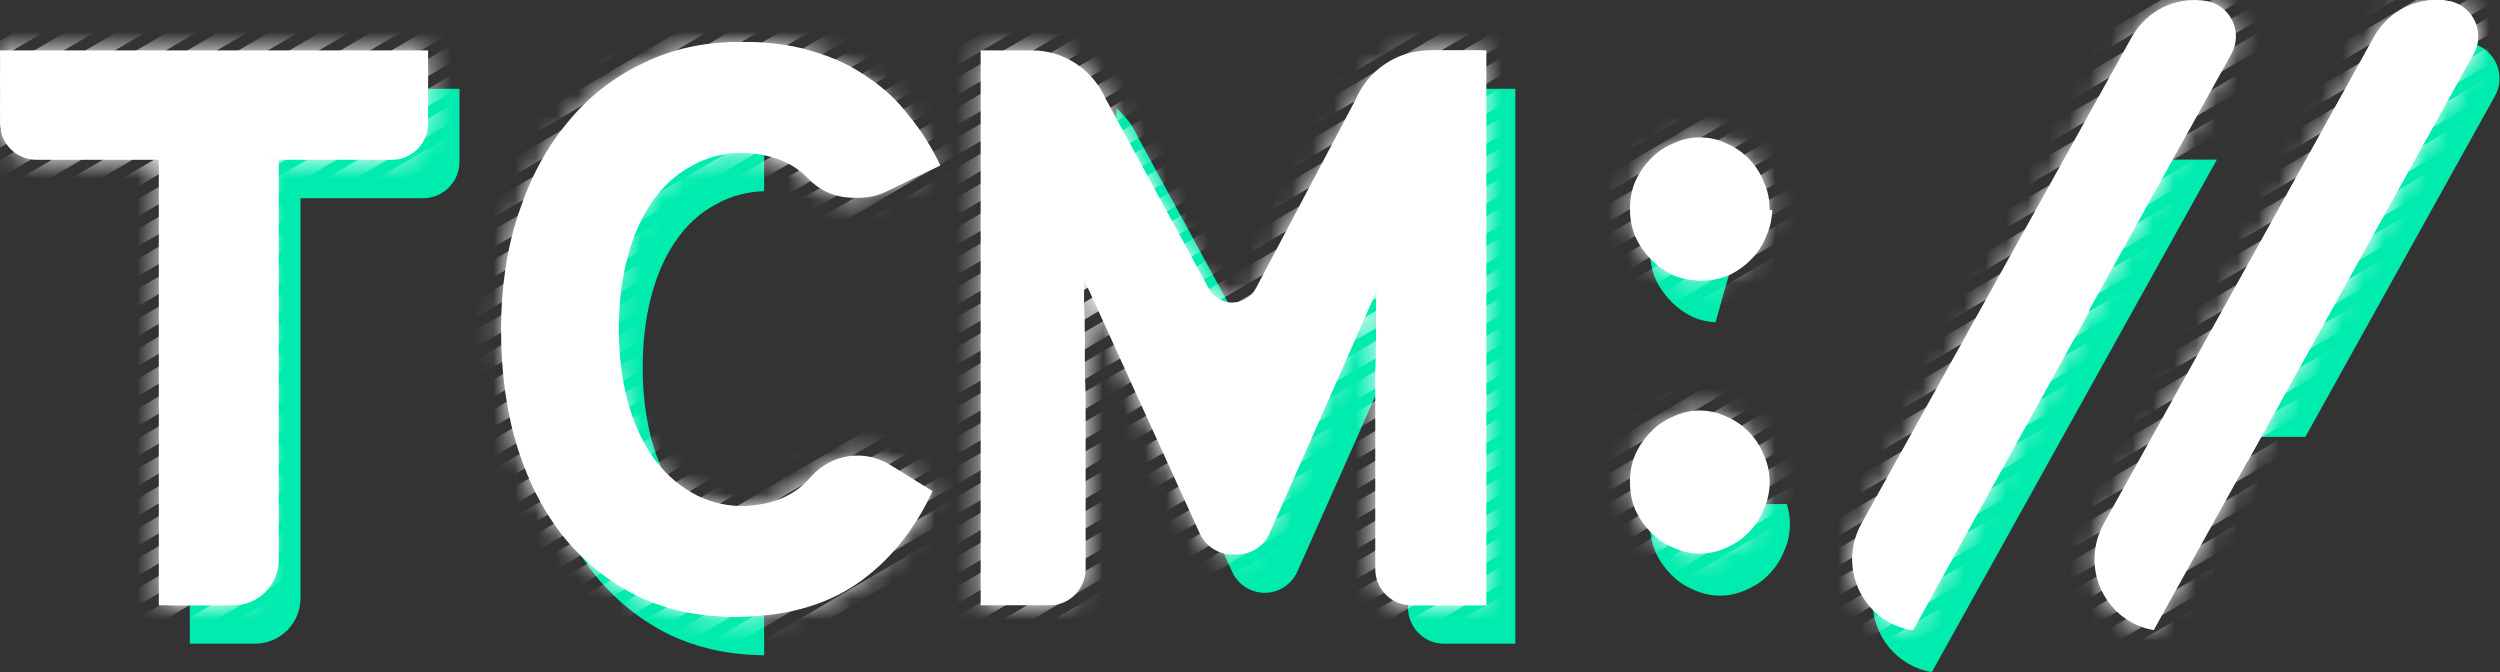
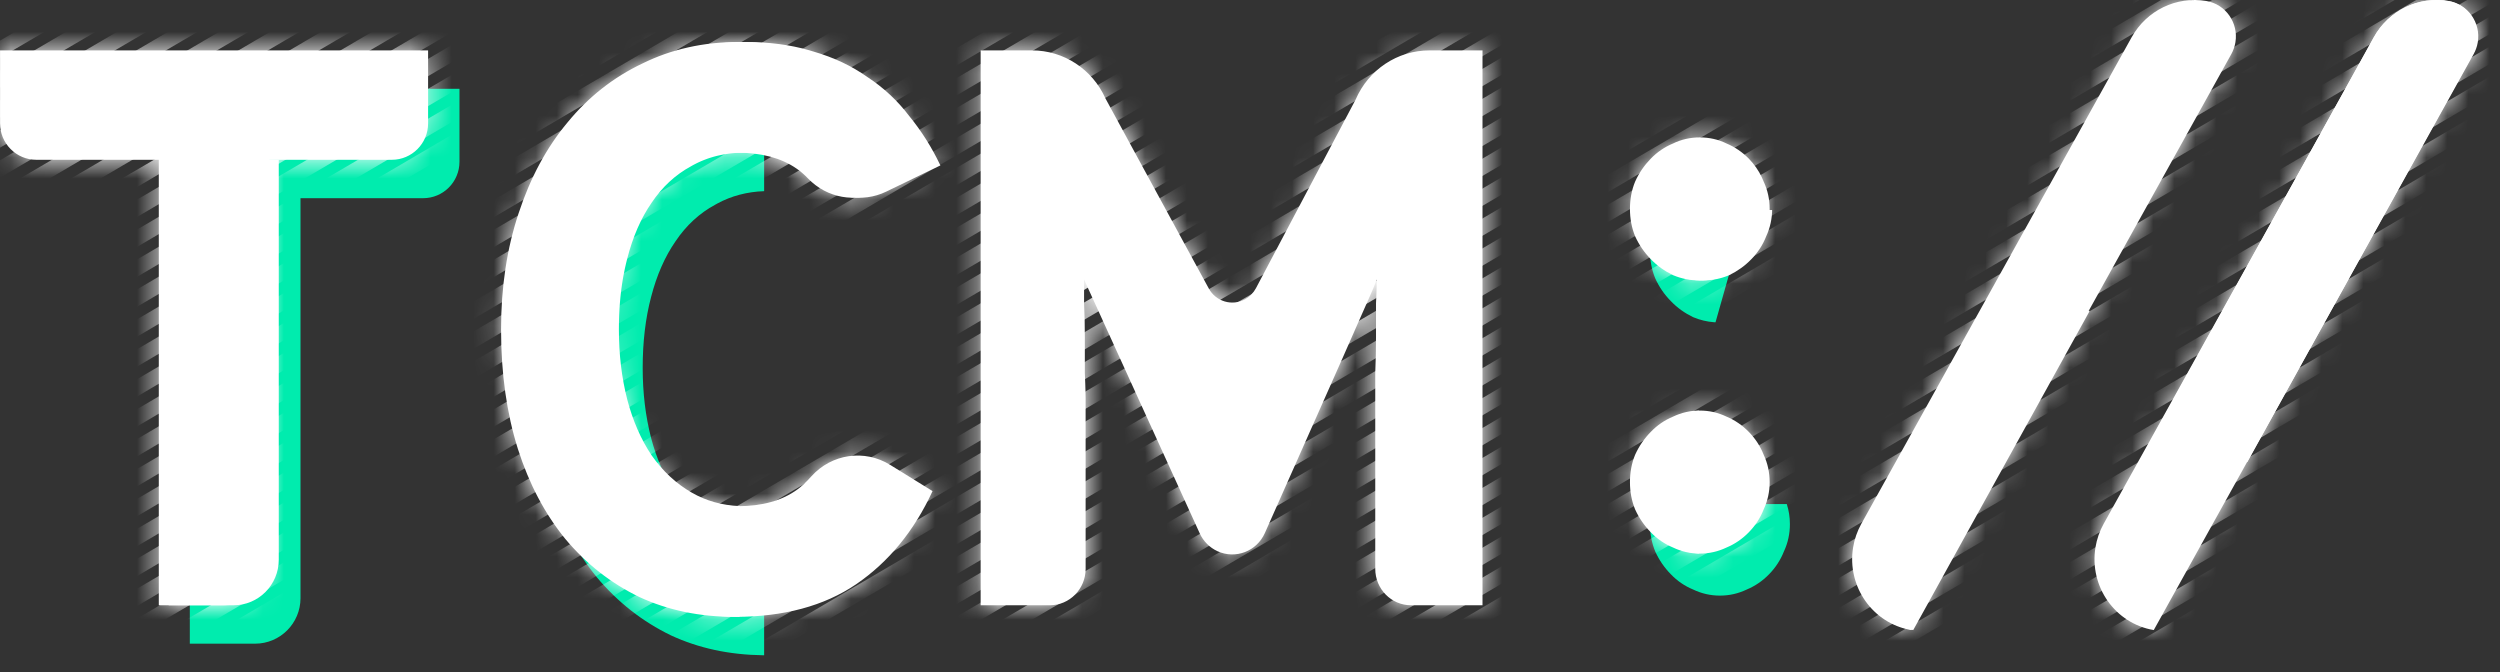
<svg xmlns="http://www.w3.org/2000/svg" xmlns:xlink="http://www.w3.org/1999/xlink" width="119px" height="32px" viewBox="0 0 119 32" version="1.1">
  <rect x="0" y="0" width="119" height="32" fill="#333333" stroke="none" />
  <title>TCM</title>
  <defs>
    <path d="M116.556,0.047 C117.473,0.2 118.094,1.08 117.942,2.012 C117.91,2.209 117.844,2.398 117.747,2.572 L102.519,29.991 C100.683,29.683 99.441,27.923 99.744,26.058 C99.808,25.663 99.94,25.283 100.134,24.934 L113.002,1.775 C113.711,0.498 115.132,-0.192 116.556,0.047 Z M105.02,0.047 C105.937,0.2 106.558,1.08 106.406,2.012 C106.374,2.209 106.308,2.399 106.212,2.573 L90.982,29.991 C89.147,29.683 87.905,27.923 88.208,26.059 C88.272,25.664 88.404,25.284 88.598,24.935 L101.465,1.776 C102.174,0.498 103.595,-0.192 105.02,0.047 Z M35.156,1.999 C36.259,1.999 37.267,2.13 38.182,2.391 L38.391,2.454 C39.36,2.733 40.221,3.137 40.971,3.668 C41.746,4.173 42.413,4.792 42.971,5.524 C43.552,6.231 44.049,7.015 44.461,7.874 L41.868,9.122 C40.724,9.673 39.364,9.426 38.474,8.507 C38.276,8.302 38.091,8.142 37.918,8.026 C37.192,7.521 36.246,7.267 35.083,7.267 C34.138,7.267 33.29,7.483 32.54,7.912 C31.787,8.317 31.158,8.898 30.649,9.655 C30.14,10.388 29.752,11.273 29.486,12.308 C29.218,13.319 29.086,14.443 29.086,15.681 C29.086,16.869 29.218,17.981 29.486,19.017 C29.752,20.027 30.14,20.912 30.649,21.67 C31.182,22.427 31.823,23.022 32.575,23.451 C33.326,23.881 34.174,24.095 35.12,24.095 C36.283,24.095 37.228,23.83 37.955,23.299 C38.146,23.164 38.369,22.955 38.622,22.673 C39.583,21.602 41.15,21.373 42.367,22.125 L44.389,23.376 C43.516,25.271 42.304,26.749 40.753,27.81 C39.227,28.846 37.301,29.363 34.973,29.363 C33.301,29.363 31.787,29.047 30.43,28.416 C29.073,27.759 27.899,26.837 26.905,25.649 C25.936,24.461 25.184,23.034 24.651,21.367 C24.117,19.673 23.851,17.778 23.851,15.681 C23.851,13.66 24.13,11.815 24.687,10.148 C25.244,8.456 26.02,7.015 27.014,5.828 C28.008,4.615 29.195,3.68 30.576,3.024 C31.957,2.341 33.484,1.999 35.156,1.999 Z M49.126,2.399 C50.634,2.399 52.002,3.296 52.623,4.692 L57.537,13.731 C57.878,14.359 58.657,14.587 59.275,14.24 C59.491,14.119 59.667,13.937 59.784,13.717 L64.529,4.738 C65.139,3.318 66.52,2.399 68.046,2.399 L70.567,2.399 L70.567,28.811 L67.168,28.811 C66.226,28.811 65.462,28.035 65.462,27.077 L65.462,17.756 C65.485,17.202 65.498,16.636 65.498,16.059 L65.498,14.435 L65.52,13.936 L65.533,13.453 C65.534,13.399 65.534,13.349 65.534,13.304 L65.366,13.731 C65.136,14.276 63.416,18.156 60.208,25.371 C59.82,26.243 58.81,26.631 57.951,26.237 C57.578,26.065 57.278,25.763 57.106,25.385 L51.602,13.304 L51.602,14.435 C51.627,14.938 51.638,15.48 51.638,16.059 L51.638,17.756 L51.659,18.276 L51.668,18.585 C51.672,18.715 51.674,18.837 51.675,18.951 L51.676,27.077 C51.676,28.035 50.912,28.811 49.97,28.811 L46.679,28.811 L46.679,2.399 L49.126,2.399 Z M20.377,2.399 L20.377,5.872 C20.377,6.83 19.604,7.606 18.65,7.606 L12.821,7.606 L12.821,26.644 C12.821,27.841 11.854,28.811 10.661,28.811 L7.559,28.811 L7.559,7.606 L1.73,7.606 C0.776,7.606 0.002,6.83 0.002,5.872 L0.002,2.399 L20.377,2.399 Z M80.908,19.543 C81.36,19.543 81.782,19.64 82.183,19.832 C82.583,20 82.936,20.242 83.244,20.559 C83.55,20.871 83.788,21.234 83.95,21.644 C84.142,22.055 84.235,22.488 84.235,22.95 C84.235,23.407 84.142,23.84 83.95,24.25 C83.788,24.659 83.55,25.023 83.244,25.336 C82.936,25.652 82.583,25.894 82.183,26.062 C81.782,26.253 81.36,26.351 80.908,26.351 C80.461,26.351 80.037,26.253 79.637,26.062 C79.232,25.894 78.88,25.652 78.577,25.336 C78.269,25.023 78.019,24.659 77.833,24.25 C77.664,23.84 77.586,23.407 77.586,22.95 C77.586,22.488 77.664,22.055 77.833,21.644 C78.019,21.234 78.269,20.871 78.577,20.559 C78.88,20.242 79.232,20 79.637,19.832 C80.037,19.64 80.461,19.543 80.908,19.543 Z M80.908,6.541 C81.36,6.541 81.782,6.634 82.183,6.83 C82.583,6.998 82.936,7.241 83.244,7.552 C83.499,7.816 83.707,8.11 83.863,8.441 L83.95,8.643 C84.142,9.053 84.235,9.487 84.235,9.943 C84.235,10.404 84.142,10.837 83.95,11.248 C83.788,11.658 83.55,12.022 83.244,12.334 C82.936,12.651 82.583,12.902 82.183,13.098 C81.782,13.266 81.36,13.35 80.908,13.35 C80.461,13.35 80.037,13.266 79.637,13.098 C79.232,12.902 78.88,12.651 78.577,12.334 C78.269,12.022 78.019,11.658 77.833,11.248 C77.664,10.837 77.586,10.404 77.586,9.943 C77.586,9.487 77.664,9.053 77.833,8.643 C78.019,8.229 78.269,7.869 78.577,7.552 C78.88,7.241 79.232,6.998 79.637,6.83 C80.037,6.634 80.461,6.541 80.908,6.541 Z" id="path-1" />
  </defs>
  <g id="Page-1" stroke="none" stroke-width="1" fill="none" fill-rule="evenodd">
    <g id="HP---TCM-v0.1" transform="translate(-39, -35)">
      <g id="TCM" transform="translate(39, 35)">
        <g id="vert" transform="translate(9, 2)" fill="#00ECAE">
-           <path d="M108.565,0.047 C109.483,0.2 110.105,1.08 109.953,2.012 C109.921,2.209 109.855,2.398 109.758,2.572 L100.736,18.794 L95.537,18.794 L105.006,1.775 C105.716,0.498 107.139,-0.192 108.565,0.047 Z" id="Combined-Shape" />
-           <path d="M96.523,5.598 L82.956,29.991 C81.118,29.683 79.874,27.923 80.178,26.059 C80.242,25.664 80.374,25.284 80.568,24.935 L91.326,5.598 L96.523,5.598 Z" id="Path" />
          <path d="M76.199,22.95 C76.199,23.407 76.106,23.84 75.914,24.25 C75.752,24.659 75.513,25.023 75.206,25.336 C74.899,25.652 74.545,25.894 74.144,26.062 C73.743,26.253 73.32,26.351 72.867,26.351 C72.42,26.351 71.995,26.253 71.595,26.062 C71.189,25.894 70.836,25.652 70.534,25.336 C70.225,25.023 69.974,24.659 69.788,24.25 C69.619,23.84 69.541,23.407 69.541,22.95 C69.541,22.617 69.582,22.299 69.668,21.993 L76.051,21.993 C76.15,22.299 76.199,22.617 76.199,22.95 Z" id="Combined-Shape" />
          <path d="M72.867,6.541 C73.32,6.541 73.743,6.634 74.144,6.83 C74.252,6.875 74.357,6.926 74.458,6.982 L72.659,13.341 L72.602,13.34 C72.251,13.313 71.915,13.233 71.595,13.098 C71.189,12.902 70.836,12.651 70.534,12.334 C70.225,12.022 69.974,11.658 69.788,11.248 C69.619,10.837 69.541,10.404 69.541,9.943 C69.541,9.487 69.619,9.053 69.788,8.643 C69.974,8.229 70.225,7.869 70.534,7.552 C70.836,7.241 71.189,6.998 71.595,6.83 C71.995,6.634 72.42,6.541 72.867,6.541 Z" id="Combined-Shape" />
-           <path d="M63.131,2.227 L63.131,28.639 L59.727,28.639 C58.784,28.639 58.019,27.863 58.019,26.905 L58.019,17.584 C58.042,17.03 58.055,16.465 58.055,15.887 L58.055,14.263 L58.077,13.765 L58.09,13.281 L58.091,13.132 L58.091,13.132 L57.923,13.56 L57.527,14.465 C56.821,16.066 55.232,19.644 52.758,25.199 C52.369,26.072 51.357,26.459 50.498,26.065 C50.124,25.893 49.823,25.591 49.651,25.213 L44.14,13.132 L44.14,3.148 C44.569,3.516 44.922,3.981 45.162,4.521 L50.082,13.559 C50.425,14.187 51.204,14.415 51.823,14.068 C52.039,13.947 52.216,13.766 52.333,13.545 L57.084,4.567 C57.696,3.146 59.079,2.227 60.606,2.227 L63.131,2.227 Z" id="Path" />
          <path d="M27.373,1.831 L27.373,7.099 C26.559,7.129 25.82,7.324 25.155,7.682 L25.051,7.74 C24.297,8.145 23.667,8.726 23.157,9.483 C22.648,10.216 22.259,11.101 21.992,12.137 C21.725,13.147 21.592,14.271 21.592,15.509 C21.592,16.697 21.725,17.809 21.992,18.845 C22.259,19.855 22.648,20.74 23.157,21.498 C23.691,22.255 24.333,22.85 25.086,23.279 C25.768,23.669 26.53,23.882 27.373,23.918 L27.373,29.19 L27.315,29.19 C25.709,29.169 24.251,28.853 22.938,28.244 C21.579,27.587 20.403,26.665 19.408,25.477 C18.438,24.289 17.685,22.862 17.151,21.196 C16.617,19.501 16.35,17.606 16.35,15.509 C16.35,13.489 16.63,11.643 17.187,9.976 C17.725,8.344 18.466,6.947 19.412,5.784 L19.518,5.656 C20.477,4.487 21.617,3.575 22.936,2.923 L23.084,2.852 C24.385,2.21 25.815,1.869 27.373,1.831 Z" id="Path" />
          <path d="M0.035,2.227 L12.871,2.227 L12.871,5.7 C12.871,6.658 12.097,7.434 11.141,7.434 L5.304,7.434 L5.304,26.472 C5.304,27.669 4.336,28.639 3.142,28.639 L0.035,28.639 L0.035,2.227 Z" id="Combined-Shape" />
        </g>
        <g id="Rayure">
          <mask id="mask-2" fill="white">
            <use xlink:href="#path-1" />
          </mask>
          <use id="Combined-Shape" fill="#FFFFFF" opacity="0" xlink:href="#path-1" />
          <path d="M68.432,-1.17 L68.784,-0.552 L2.727,38.196 L2.376,37.578 L68.432,-1.17 Z M66.004,-1.17 L66.355,-0.552 L0.299,38.196 L-0.053,37.578 L66.004,-1.17 Z M63.575,-1.17 L63.926,-0.552 L-2.13,38.196 L-2.481,37.578 L63.575,-1.17 Z M61.146,-1.17 L61.498,-0.552 L-4.559,38.196 L-4.91,37.578 L61.146,-1.17 Z M58.718,-1.17 L59.069,-0.552 L-6.987,38.196 L-7.339,37.578 L58.718,-1.17 Z M56.289,-1.17 L56.641,-0.552 L-9.416,38.196 L-9.767,37.578 L56.289,-1.17 Z M53.861,-1.17 L54.212,-0.552 L-11.845,38.196 L-12.196,37.578 L53.861,-1.17 Z M51.432,-1.17 L51.783,-0.552 L-14.273,38.196 L-14.625,37.578 L51.432,-1.17 Z M49.003,-1.17 L49.355,-0.552 L-16.702,38.196 L-17.053,37.578 L49.003,-1.17 Z M46.575,-1.17 L46.926,-0.552 L-19.13,38.196 L-19.482,37.578 L46.575,-1.17 Z M44.146,-1.17 L44.497,-0.552 L-21.559,38.196 L-21.91,37.578 L44.146,-1.17 Z M41.717,-1.17 L42.069,-0.552 L-23.988,38.196 L-24.339,37.578 L41.717,-1.17 Z M39.289,-1.17 L39.64,-0.552 L-26.416,38.196 L-26.768,37.578 L39.289,-1.17 Z M36.86,-1.17 L37.211,-0.552 L-28.845,38.196 L-29.196,37.578 L36.86,-1.17 Z M34.432,-1.17 L34.783,-0.552 L-31.274,38.196 L-31.625,37.578 L34.432,-1.17 Z M32.003,-1.17 L32.354,-0.552 L-33.702,38.196 L-34.054,37.578 L32.003,-1.17 Z M29.575,-1.17 L29.927,-0.552 L-36.13,38.196 L-36.481,37.578 L29.575,-1.17 Z M27.147,-1.17 L27.498,-0.552 L-38.558,38.196 L-38.91,37.578 L27.147,-1.17 Z M24.718,-1.17 L25.069,-0.552 L-40.987,38.196 L-41.338,37.578 L24.718,-1.17 Z M22.289,-1.17 L22.641,-0.552 L-43.416,38.196 L-43.767,37.578 L22.289,-1.17 Z M19.861,-1.17 L20.212,-0.552 L-45.844,38.196 L-46.196,37.578 L19.861,-1.17 Z M17.432,-1.17 L17.783,-0.552 L-48.273,38.196 L-48.624,37.578 L17.432,-1.17 Z M15.004,-1.17 L15.355,-0.552 L-50.702,38.196 L-51.053,37.578 L15.004,-1.17 Z M12.575,-1.17 L12.926,-0.552 L-53.13,38.196 L-53.482,37.578 L12.575,-1.17 Z M10.146,-1.17 L10.498,-0.552 L-55.559,38.196 L-55.91,37.578 L10.146,-1.17 Z M7.718,-1.17 L8.069,-0.552 L-57.987,38.196 L-58.339,37.578 L7.718,-1.17 Z M5.289,-1.17 L5.64,-0.552 L-60.416,38.196 L-60.767,37.578 L5.289,-1.17 Z M129.149,-1.17 L129.5,-0.552 L63.444,38.196 L63.442,38.195 L63.44,38.196 L63.088,37.578 L129.145,-1.17 L129.146,-1.168 L129.149,-1.17 Z M126.72,-1.17 L127.071,-0.552 L61.015,38.196 L61.014,38.194 L61.011,38.196 L60.66,37.578 L126.716,-1.17 L126.717,-1.168 L126.72,-1.17 Z M124.291,-1.17 L124.643,-0.552 L58.586,38.196 L58.585,38.194 L58.582,38.196 L58.231,37.578 L124.287,-1.17 L124.288,-1.168 L124.291,-1.17 Z M121.863,-1.17 L122.214,-0.552 L56.158,38.196 L56.157,38.194 L56.154,38.196 L55.802,37.578 L121.859,-1.17 L121.86,-1.168 L121.863,-1.17 Z M119.434,-1.17 L119.785,-0.552 L53.729,38.196 L53.728,38.194 L53.725,38.196 L53.374,37.578 L119.43,-1.17 L119.431,-1.168 L119.434,-1.17 Z M117.002,-1.17 L117.353,-0.552 L51.296,38.196 L50.945,37.578 L117.002,-1.17 Z M114.573,-1.17 L114.924,-0.552 L48.868,38.196 L48.516,37.578 L114.573,-1.17 Z M112.144,-1.17 L112.496,-0.552 L46.439,38.196 L46.088,37.578 L112.144,-1.17 Z M109.716,-1.17 L110.067,-0.552 L44.011,38.196 L43.659,37.578 L109.716,-1.17 Z M107.287,-1.17 L107.638,-0.552 L41.582,38.196 L41.231,37.578 L107.287,-1.17 Z M104.858,-1.17 L105.21,-0.552 L39.153,38.196 L38.802,37.578 L104.858,-1.17 Z M102.43,-1.17 L102.781,-0.552 L36.725,38.196 L36.373,37.578 L102.43,-1.17 Z M100.001,-1.17 L100.352,-0.552 L34.296,38.196 L33.945,37.578 L100.001,-1.17 Z M97.573,-1.17 L97.924,-0.552 L31.867,38.196 L31.516,37.578 L97.573,-1.17 Z M95.144,-1.17 L95.495,-0.552 L29.439,38.196 L29.087,37.578 L95.144,-1.17 Z M92.715,-1.17 L93.067,-0.552 L27.01,38.196 L26.659,37.578 L92.715,-1.17 Z M90.288,-1.17 L90.639,-0.552 L24.583,38.196 L24.231,37.578 L90.288,-1.17 Z M87.859,-1.17 L88.21,-0.552 L22.154,38.196 L21.803,37.578 L87.859,-1.17 Z M85.43,-1.17 L85.782,-0.552 L19.725,38.196 L19.374,37.578 L85.43,-1.17 Z M83.002,-1.17 L83.353,-0.552 L17.297,38.196 L16.945,37.578 L83.002,-1.17 Z M80.573,-1.17 L80.924,-0.552 L14.868,38.196 L14.517,37.578 L80.573,-1.17 Z M78.145,-1.17 L78.496,-0.552 L12.439,38.196 L12.088,37.578 L78.145,-1.17 Z M75.716,-1.17 L76.067,-0.552 L10.011,38.196 L9.659,37.578 L75.716,-1.17 Z M73.287,-1.17 L73.639,-0.552 L7.582,38.196 L7.231,37.578 L73.287,-1.17 Z M70.859,-1.17 L71.21,-0.552 L5.153,38.196 L4.802,37.578 L70.859,-1.17 Z M177.72,-1.17 L178.072,-0.552 L112.015,38.196 L111.664,37.578 L177.72,-1.17 Z M175.292,-1.17 L175.643,-0.552 L109.586,38.196 L109.235,37.578 L175.292,-1.17 Z M172.863,-1.17 L173.214,-0.552 L107.158,38.196 L106.807,37.578 L172.863,-1.17 Z M170.434,-1.17 L170.786,-0.552 L104.729,38.196 L104.378,37.578 L170.434,-1.17 Z M168.006,-1.17 L168.357,-0.552 L102.301,38.196 L101.949,37.578 L168.006,-1.17 Z M165.577,-1.17 L165.928,-0.552 L99.872,38.196 L99.521,37.578 L165.577,-1.17 Z M163.148,-1.17 L163.5,-0.552 L97.443,38.196 L97.092,37.578 L163.148,-1.17 Z M160.72,-1.17 L161.071,-0.552 L95.015,38.196 L94.663,37.578 L160.72,-1.17 Z M158.291,-1.17 L158.643,-0.552 L92.586,38.196 L92.235,37.578 L158.291,-1.17 Z M155.863,-1.17 L156.214,-0.552 L90.157,38.196 L89.806,37.578 L155.863,-1.17 Z M153.434,-1.17 L153.785,-0.552 L87.729,38.196 L87.377,37.578 L153.434,-1.17 Z M151.005,-1.17 L151.357,-0.552 L85.3,38.196 L84.949,37.578 L151.005,-1.17 Z M148.577,-1.17 L148.928,-0.552 L82.872,38.196 L82.52,37.578 L148.577,-1.17 Z M146.148,-1.17 L146.499,-0.552 L80.443,38.196 L80.092,37.578 L146.148,-1.17 Z M143.719,-1.17 L144.071,-0.552 L78.014,38.196 L77.663,37.578 L143.719,-1.17 Z M141.291,-1.17 L141.642,-0.552 L75.586,38.196 L75.234,37.578 L141.291,-1.17 Z M138.863,-1.17 L139.214,-0.552 L73.158,38.196 L72.807,37.578 L138.863,-1.17 Z M136.435,-1.17 L136.786,-0.552 L70.729,38.196 L70.378,37.578 L136.435,-1.17 Z M134.006,-1.17 L134.357,-0.552 L68.301,38.196 L67.949,37.578 L134.006,-1.17 Z M131.577,-1.17 L131.929,-0.552 L65.872,38.196 L65.521,37.578 L131.577,-1.17 Z" id="Combined-Shape" fill="#FFFFFF" mask="url(#mask-2)" />
        </g>
        <g id="White" transform="translate(8, 0)" fill="#FFFFFF">
          <path d="M108.527,0.047 C109.44,0.2 110.058,1.08 109.906,2.012 C109.874,2.209 109.809,2.398 109.713,2.572 L98.975,21.993 L93.807,21.993 L104.989,1.775 C105.695,0.498 107.109,-0.192 108.527,0.047 Z" id="Combined-Shape" />
          <path d="M91.472,14.796 L83.07,29.991 C81.244,29.683 80.007,27.923 80.309,26.059 C80.373,25.664 80.504,25.284 80.697,24.935 L86.305,14.796 L91.472,14.796 Z" id="Combined-Shape" />
          <path d="M72.87,19.548 L72.87,26.345 L72.822,26.343 C72.458,26.316 72.109,26.221 71.778,26.062 C71.374,25.894 71.024,25.652 70.723,25.336 C70.416,25.023 70.167,24.659 69.981,24.25 C69.814,23.84 69.736,23.407 69.736,22.95 C69.736,22.488 69.814,22.055 69.981,21.644 C70.167,21.234 70.416,20.871 70.723,20.559 C71.024,20.242 71.374,20 71.778,19.832 C72.124,19.665 72.488,19.57 72.87,19.548 Z" id="Combined-Shape" />
          <path d="M76.352,9.997 L76.354,9.943 C76.354,10.404 76.261,10.837 76.071,11.248 C75.91,11.658 75.673,12.022 75.368,12.334 C75.062,12.651 74.71,12.902 74.311,13.098 C73.913,13.266 73.492,13.35 73.043,13.35 C72.598,13.35 72.176,13.266 71.778,13.098 C71.374,12.902 71.024,12.651 70.723,12.334 C70.416,12.022 70.167,11.658 69.981,11.248 C69.821,10.854 69.742,10.439 69.736,9.997 L76.352,9.997 Z" id="Combined-Shape" />
-           <path d="M62.75,2.399 L62.75,28.811 L59.366,28.811 C58.428,28.811 57.668,28.035 57.668,27.077 L57.668,17.756 C57.691,17.202 57.704,16.636 57.704,16.059 L57.704,14.435 L57.725,13.936 L57.739,13.453 L57.74,13.304 L57.572,13.731 L57.179,14.637 C56.477,16.238 54.897,19.816 52.438,25.371 C52.137,26.051 51.46,26.436 50.771,26.387 L50.772,14.396 C51.019,14.421 51.276,14.372 51.509,14.24 C51.724,14.119 51.899,13.937 52.015,13.717 L56.739,4.738 C57.347,3.318 58.721,2.399 60.24,2.399 L62.75,2.399 Z" id="Combined-Shape" />
          <path d="M20.175,4.971 L20.254,4.893 L20.254,4.893 L20.427,4.729 L20.427,4.729 L20.556,4.612 L20.556,4.612 L20.722,4.466 L20.722,4.466 L20.759,4.435 C20.859,4.35 20.961,4.267 21.064,4.187 L21.307,4.002 L21.307,4.002 L21.49,3.871 L21.49,3.871 L21.629,3.775 L21.629,3.775 L21.826,3.645 L21.826,3.645 L22.018,3.524 L22.018,3.524 L22.203,3.414 L22.203,3.414 L22.371,3.318 L22.371,3.318 L22.556,3.218 L22.556,3.218 L22.762,3.111 L22.942,3.024 C23.03,2.98 23.118,2.938 23.207,2.897 L23.354,2.831 L23.532,2.755 L23.806,2.647 L23.806,2.647 L23.974,2.585 L23.974,2.585 L24.171,2.517 L24.171,2.517 L24.321,2.468 L24.321,2.468 L24.598,2.386 L24.598,2.386 L24.827,2.324 L24.827,2.324 L25.024,2.276 L25.024,2.276 L25.306,2.214 L25.306,2.214 L25.527,2.172 L25.527,2.172 L25.736,2.136 L25.736,2.136 L25.953,2.104 L25.953,2.104 L26.18,2.075 L26.18,2.075 L26.4,2.051 L26.4,2.051 L26.621,2.032 L26.621,2.032 L26.848,2.017 L26.848,2.017 L27.005,2.01 L27.005,2.01 L27.205,2.003 L27.205,2.003 C27.303,2.001 27.402,1.999 27.501,1.999 C28.599,1.999 29.602,2.13 30.513,2.391 L30.721,2.454 C31.686,2.733 32.543,3.137 33.29,3.668 C34.061,4.173 34.725,4.792 35.28,5.524 C35.859,6.231 36.354,7.015 36.763,7.874 L34.182,9.122 C33.043,9.673 31.689,9.426 30.804,8.507 C30.607,8.302 30.422,8.142 30.25,8.026 C29.527,7.521 28.586,7.267 27.428,7.267 C27.329,7.267 27.23,7.27 27.133,7.274 L26.988,7.283 L26.883,7.292 L26.721,7.31 L26.563,7.332 L26.46,7.349 L26.302,7.38 L26.157,7.412 L26.157,7.412 L26.08,7.431 L25.975,7.459 L25.826,7.504 L25.76,7.525 L25.673,7.555 L25.539,7.605 L25.539,7.605 L25.469,7.633 L25.363,7.677 L25.235,7.735 L25.165,7.769 L25.074,7.815 L24.985,7.862 L24.985,7.862 L24.897,7.912 C24.148,8.317 23.521,8.898 23.014,9.655 C22.508,10.388 22.122,11.273 21.857,12.308 L21.801,12.532 L21.801,12.532 L21.744,12.782 C21.718,12.904 21.693,13.027 21.671,13.152 L21.638,13.34 L21.602,13.574 L21.573,13.786 L21.543,14.044 L21.527,14.198 L21.506,14.441 L21.487,14.712 L21.487,14.712 L21.473,14.981 L21.465,15.233 L21.462,15.379 C21.46,15.479 21.459,15.58 21.459,15.681 C21.459,16.869 21.591,17.981 21.857,19.017 C22.122,20.027 22.508,20.912 23.014,21.67 C23.546,22.427 24.184,23.022 24.932,23.451 C25.61,23.841 26.367,24.054 27.205,24.09 L27.205,29.362 L27.148,29.362 C25.551,29.341 24.101,29.025 22.797,28.416 C21.446,27.759 20.277,26.837 19.288,25.649 C18.323,24.461 17.575,23.034 17.044,21.367 C16.513,19.673 16.248,17.778 16.248,15.681 C16.248,15.271 16.26,14.867 16.283,14.471 L16.309,14.082 L16.309,14.082 L16.326,13.874 L16.326,13.874 L16.355,13.583 L16.355,13.583 L16.38,13.357 L16.38,13.357 L16.424,13.009 L16.424,13.009 L16.477,12.647 L16.477,12.647 L16.525,12.364 L16.525,12.364 L16.59,12.015 L16.59,12.015 L16.647,11.739 L16.647,11.739 L16.709,11.463 L16.709,11.463 L16.771,11.208 L16.771,11.208 L16.844,10.928 L16.844,10.928 C16.916,10.664 16.995,10.404 17.08,10.148 L17.165,9.896 C17.221,9.732 17.28,9.571 17.341,9.412 L17.425,9.197 L17.425,9.197 L17.491,9.036 L17.491,9.036 L17.558,8.878 C17.62,8.731 17.685,8.587 17.751,8.445 L17.885,8.168 L17.885,8.168 L18.002,7.937 L18.002,7.937 C18.069,7.809 18.137,7.683 18.207,7.559 L18.353,7.307 L18.353,7.307 L18.482,7.096 L18.482,7.096 L18.614,6.888 L18.614,6.888 L18.707,6.749 L18.707,6.749 L18.78,6.642 L18.78,6.642 L18.939,6.416 L18.939,6.416 L19.048,6.269 L19.048,6.269 L19.16,6.122 L19.16,6.122 L19.291,5.956 L19.291,5.956 L19.397,5.828 C19.644,5.525 19.903,5.239 20.175,4.971 Z" id="Path" />
          <path d="M5.269,7.606 L5.269,26.644 C5.269,27.841 4.306,28.811 3.119,28.811 L0.031,28.811 L0.031,7.606 L5.269,7.606 Z" id="Path" />
        </g>
      </g>
    </g>
  </g>
</svg>